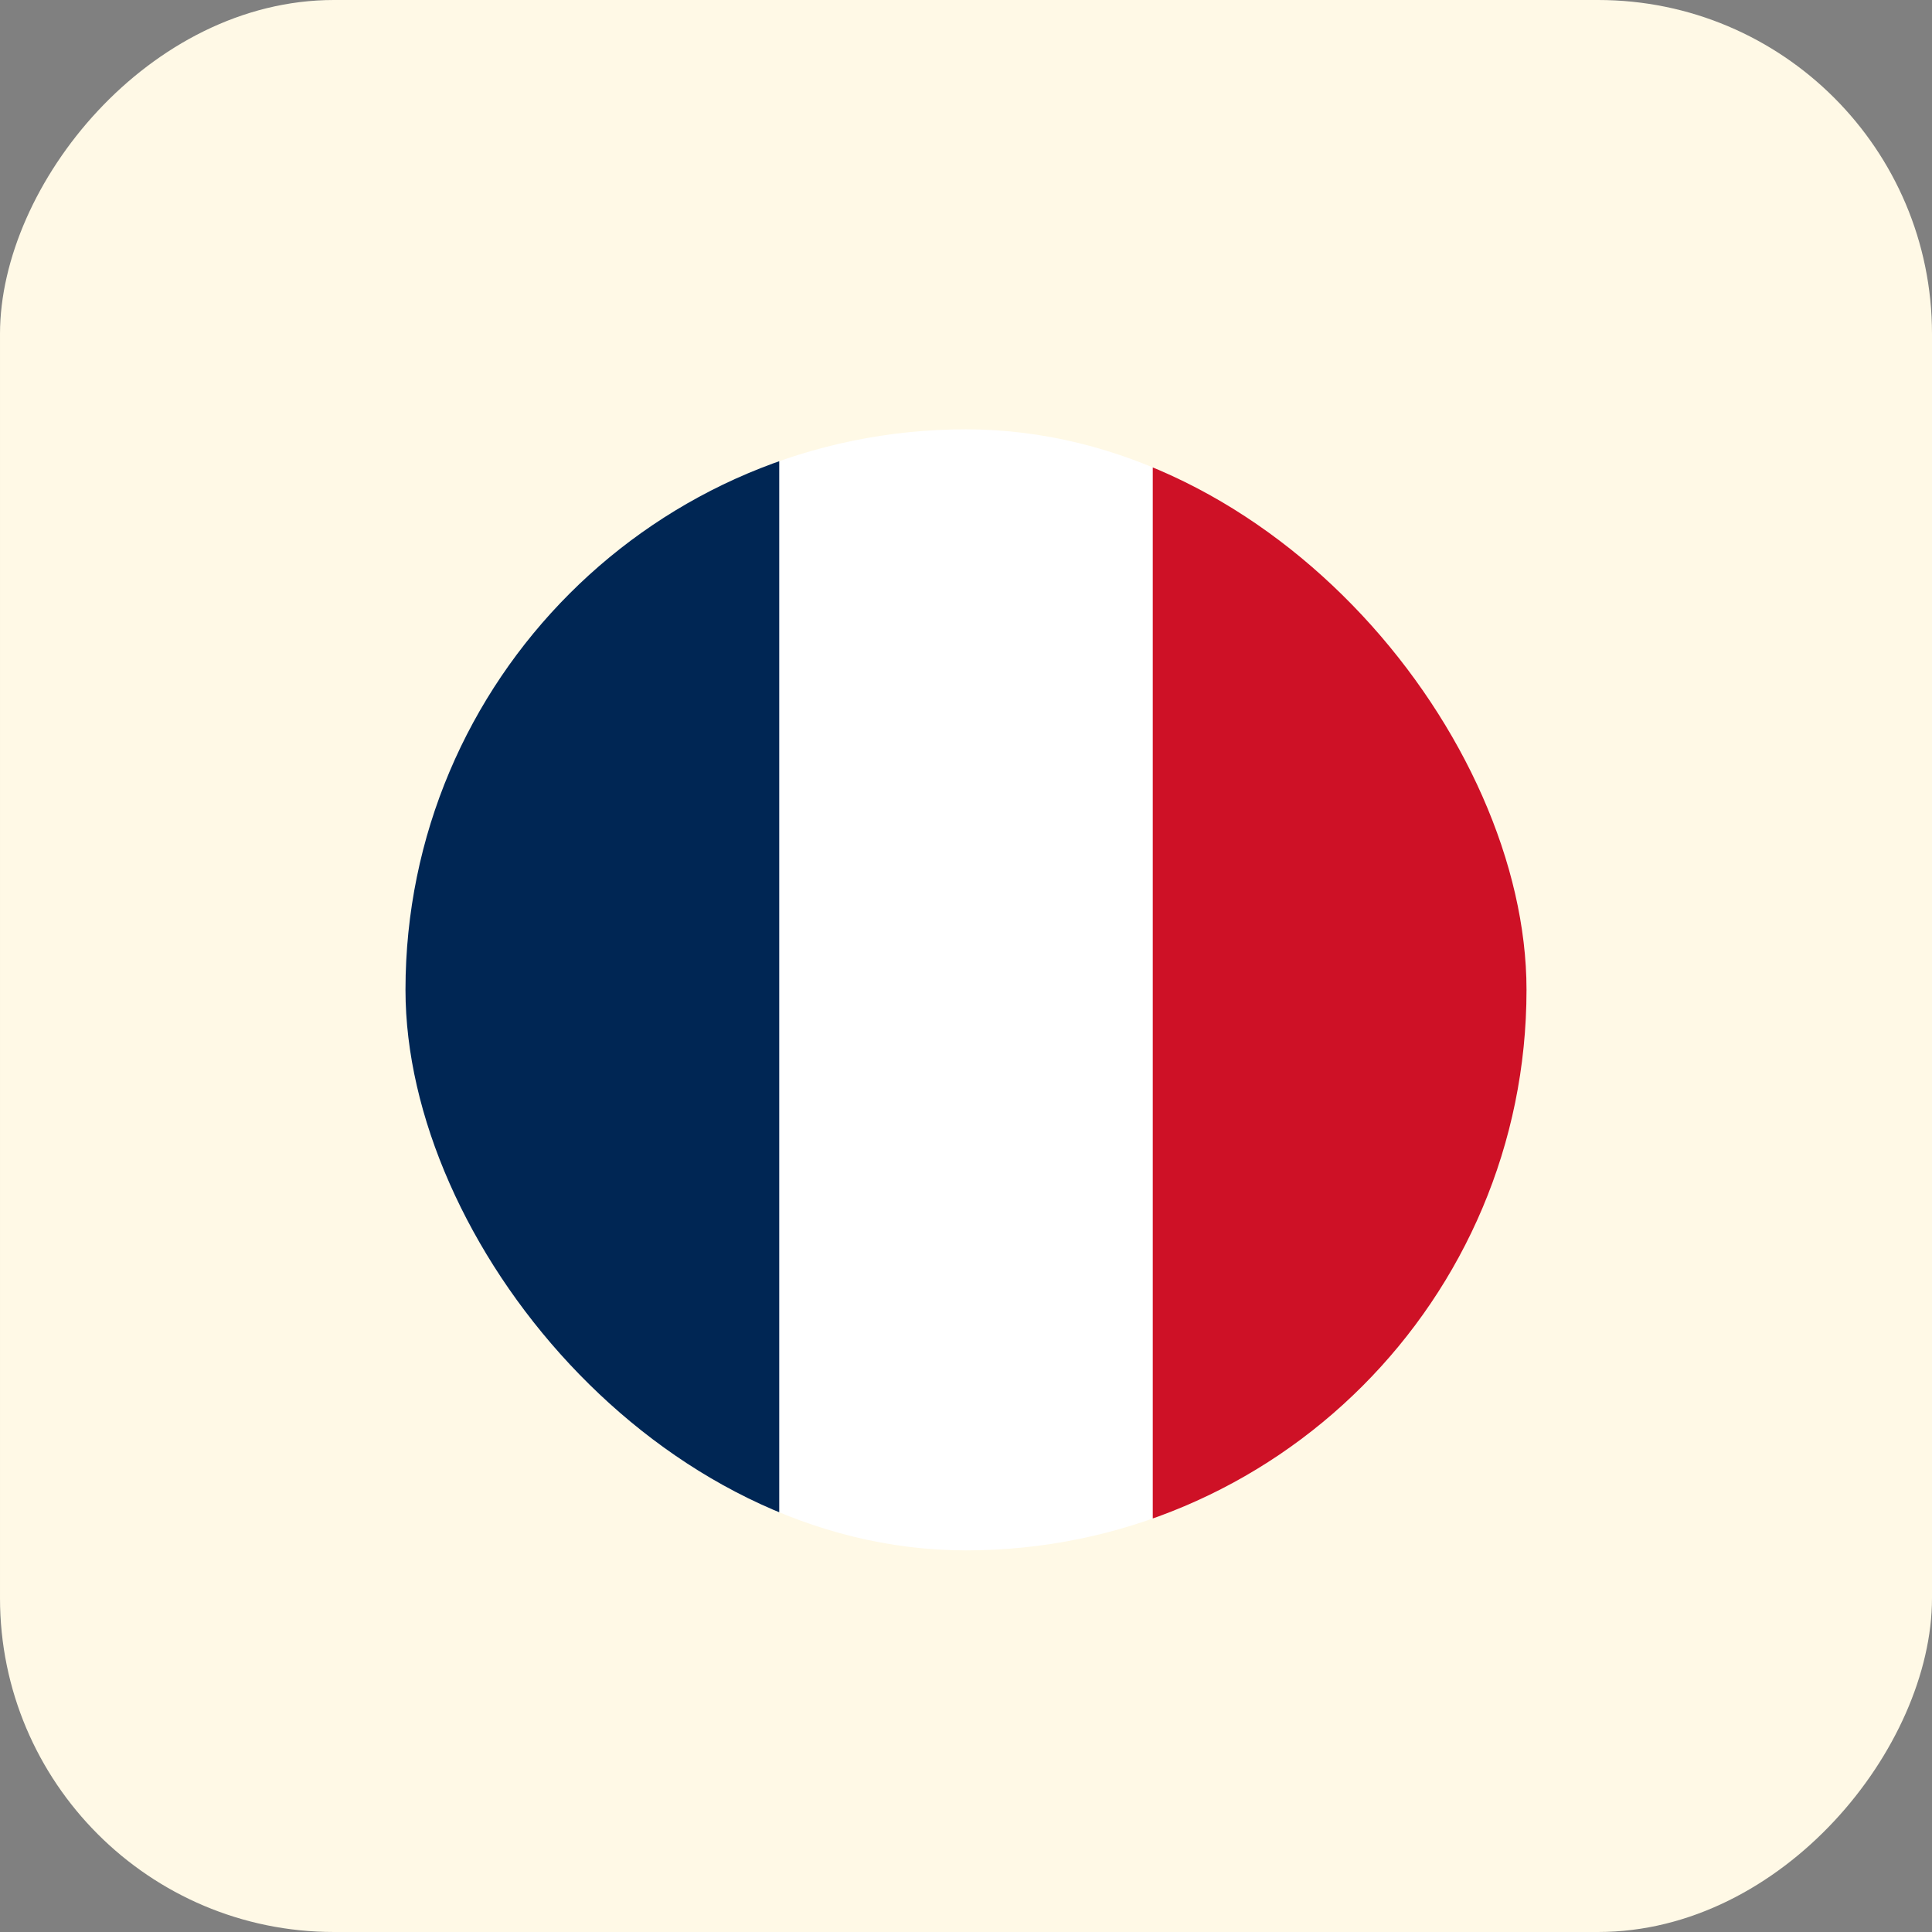
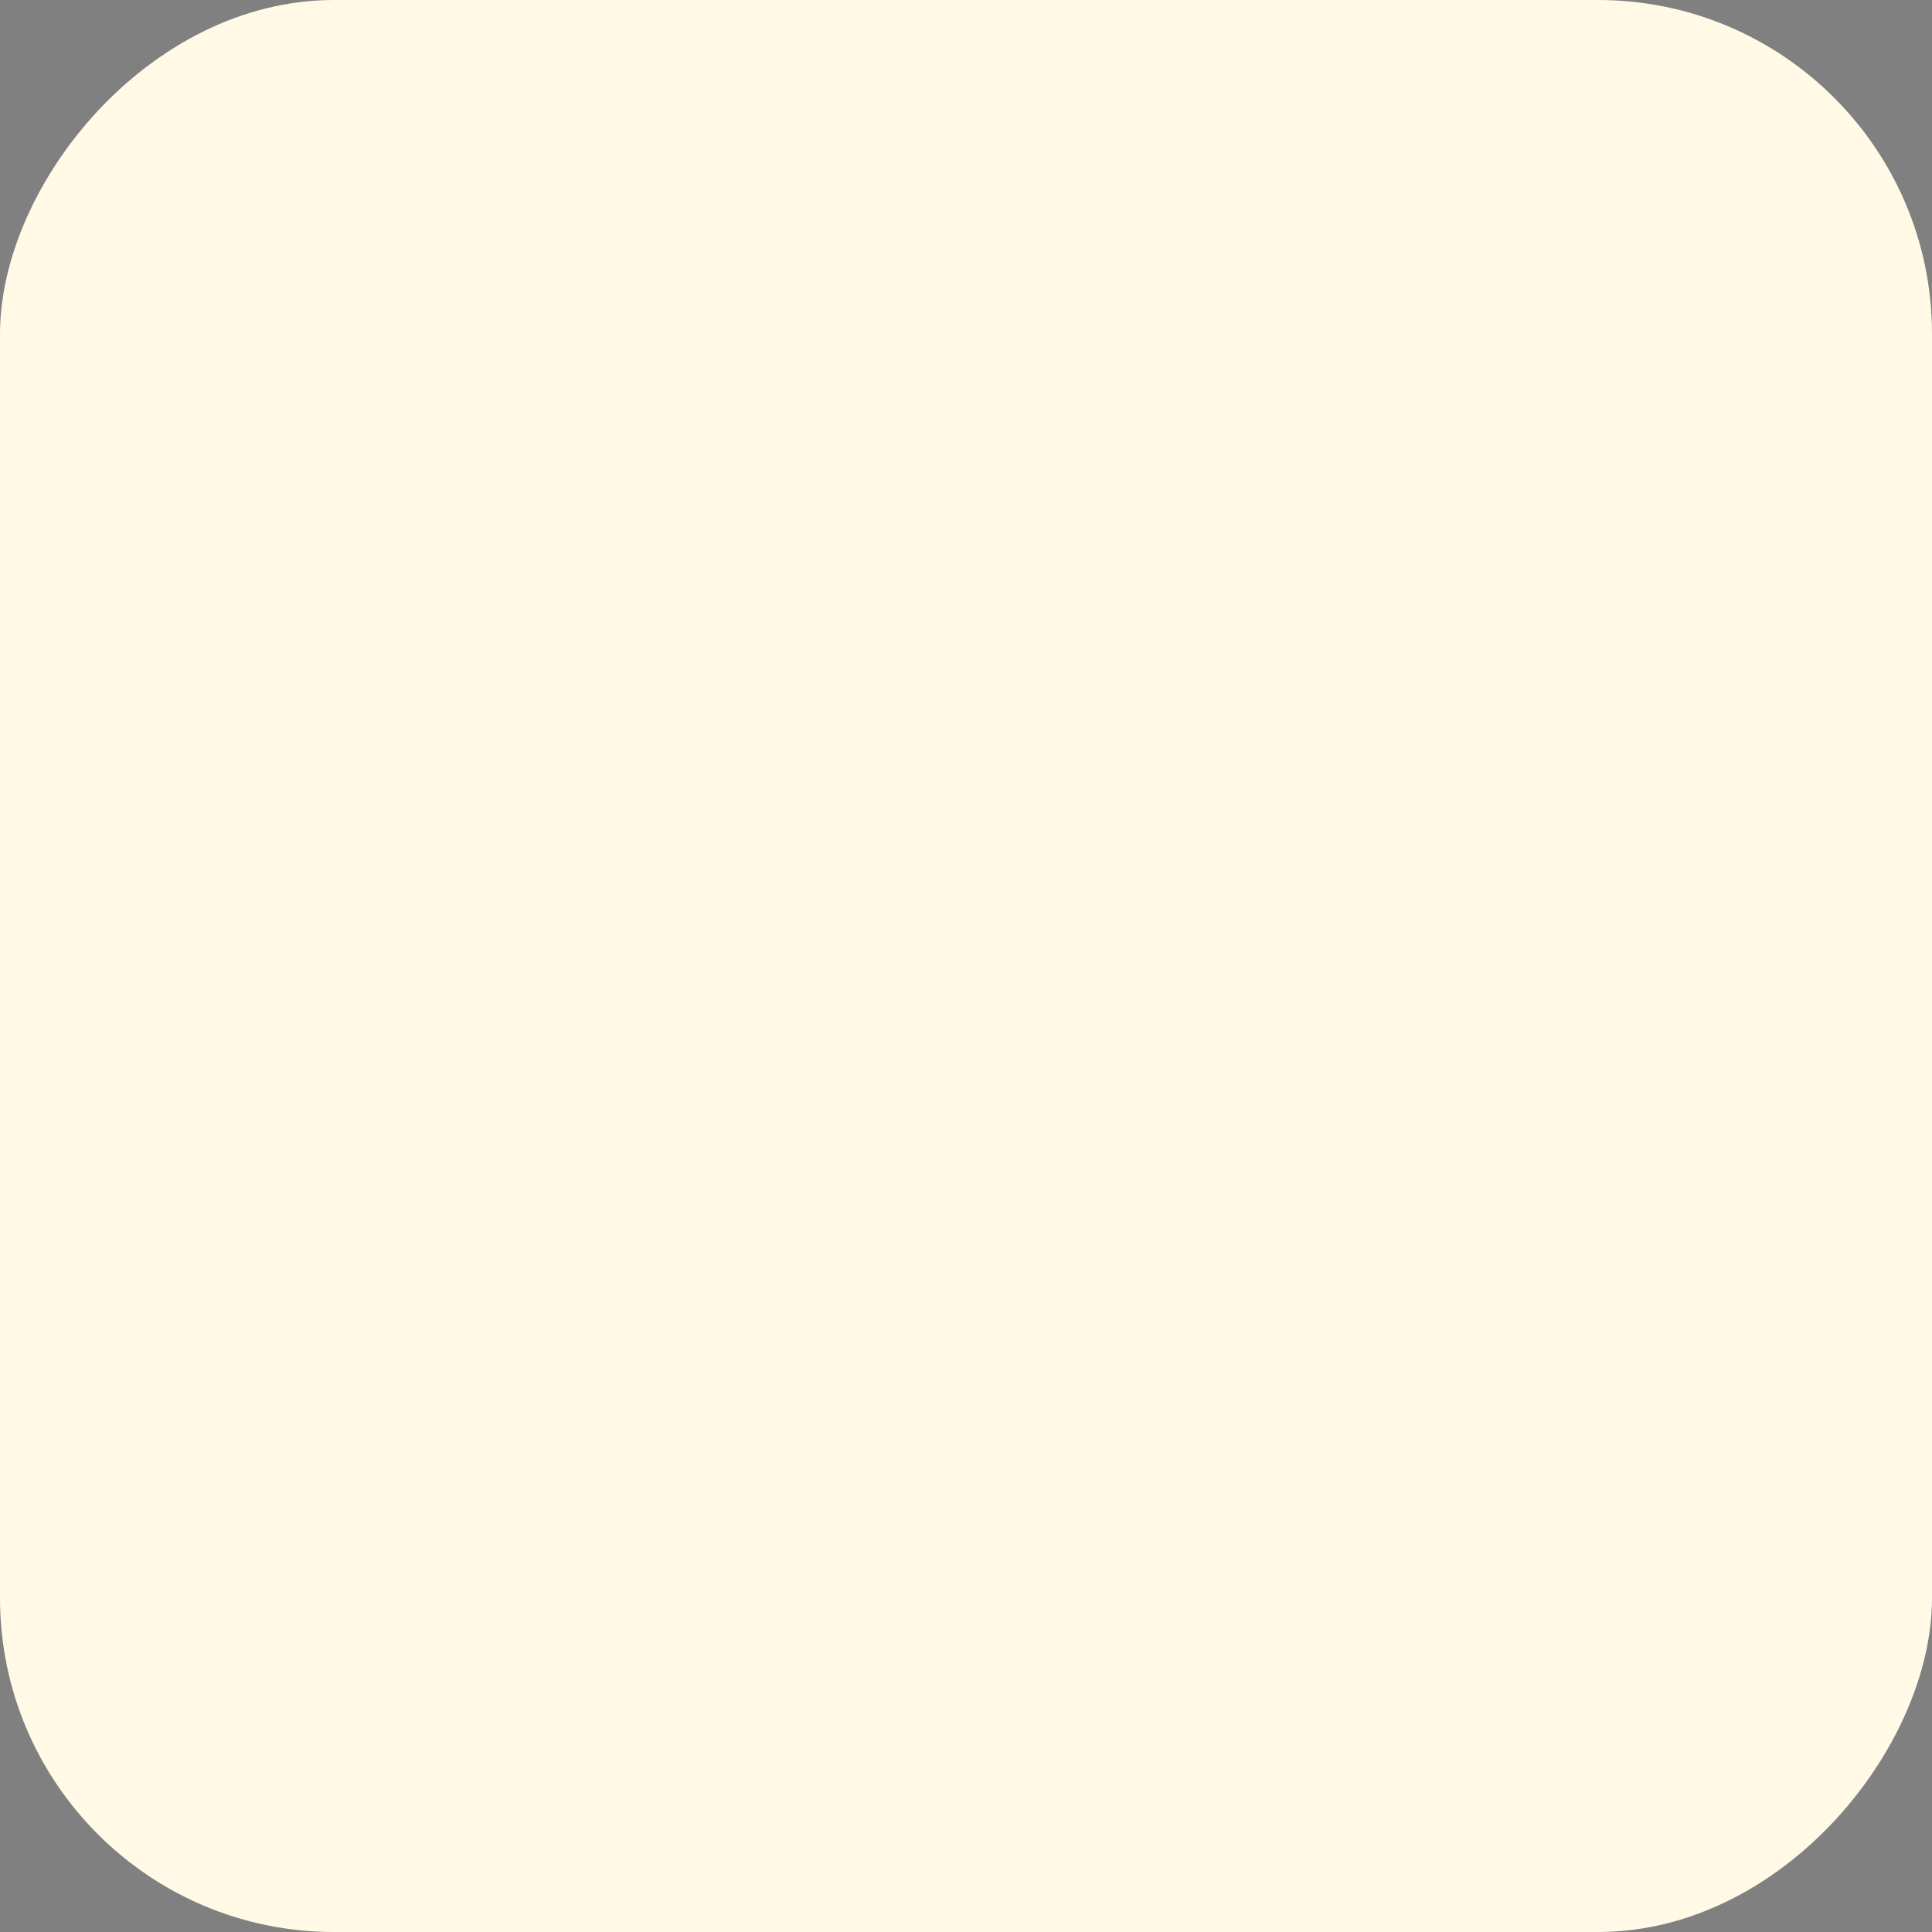
<svg xmlns="http://www.w3.org/2000/svg" width="81" height="81" viewBox="0 0 81 81" fill="none">
  <rect x="0" y="0" width="81" height="81" fill="#808080" stroke="none" />
  <rect width="81" height="81" rx="14" transform="matrix(-1 0 0 1 81 0)" fill="#FFF9E6" />
  <g clip-path="url(#clip0_1388_3021)">
    <path d="M17 18H64V65H17V18Z" fill="white" />
-     <path d="M17 18H32.67V65H17V18Z" fill="#002654" />
    <path d="M48.33 18H64V65H48.33V18Z" fill="#CE1126" />
  </g>
  <defs>
    <clipPath id="clip0_1388_3021">
-       <rect x="17" y="18" width="47" height="47" rx="23.5" fill="white" />
-     </clipPath>
+       </clipPath>
  </defs>
</svg>